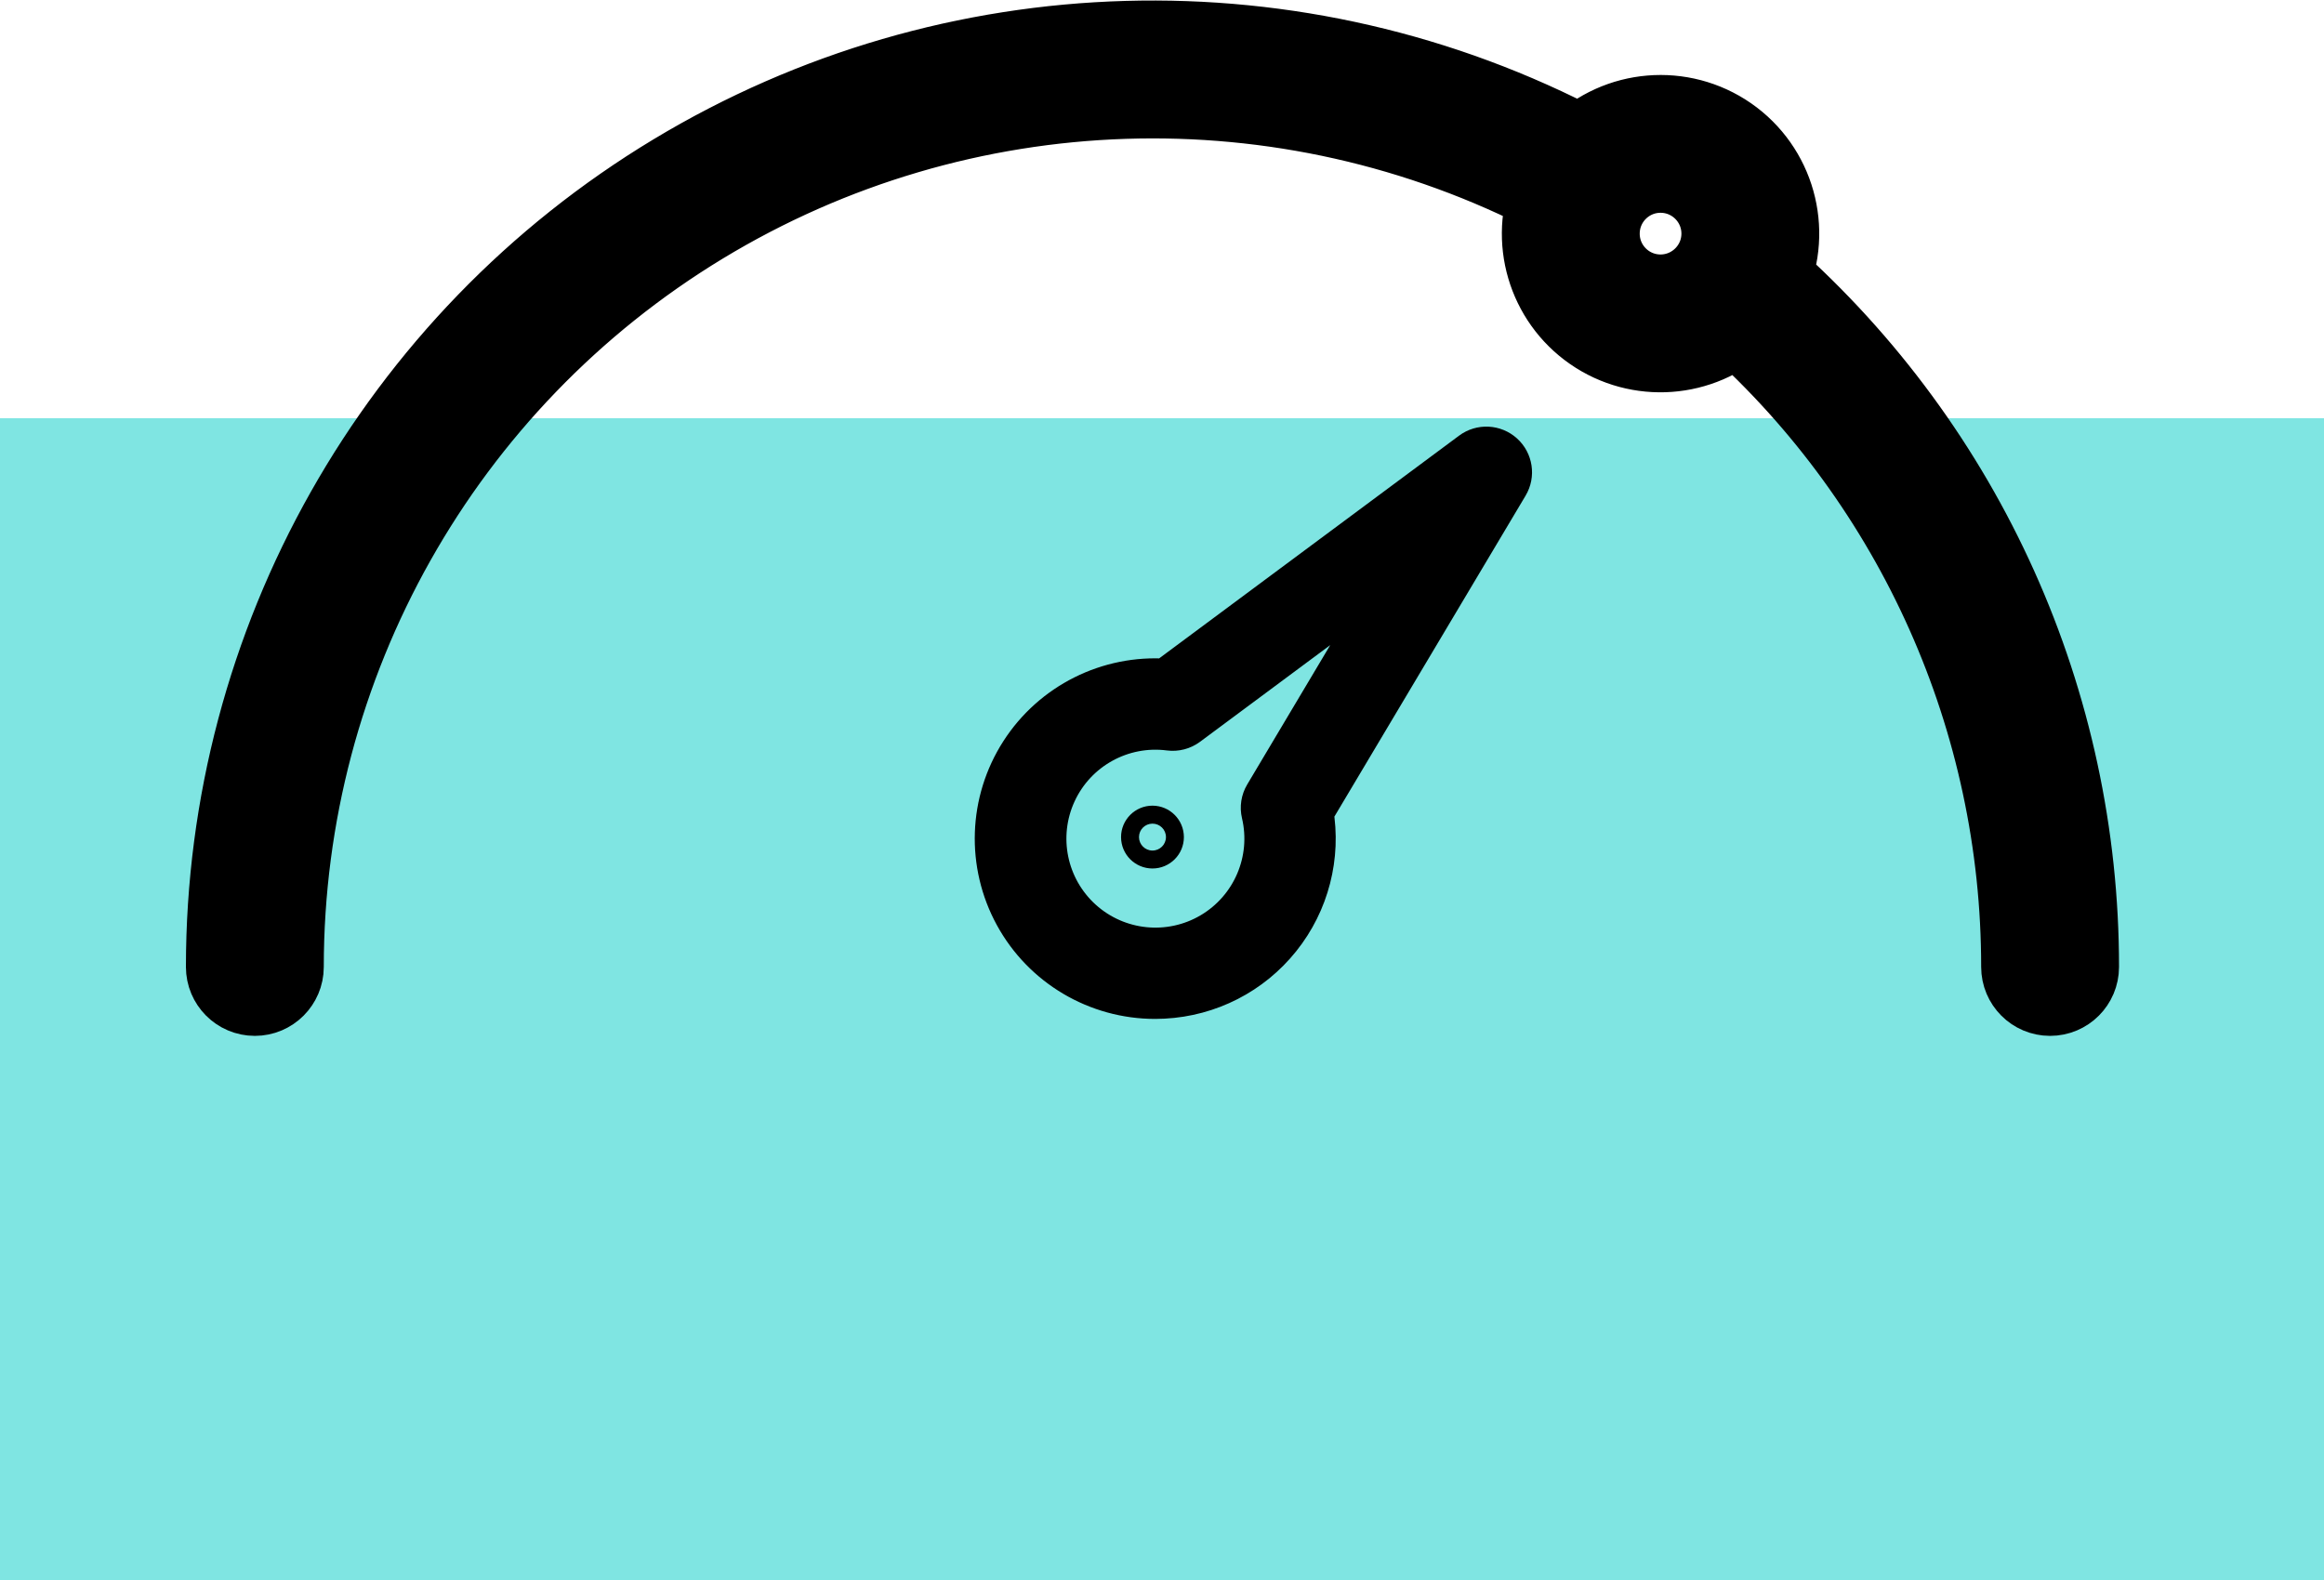
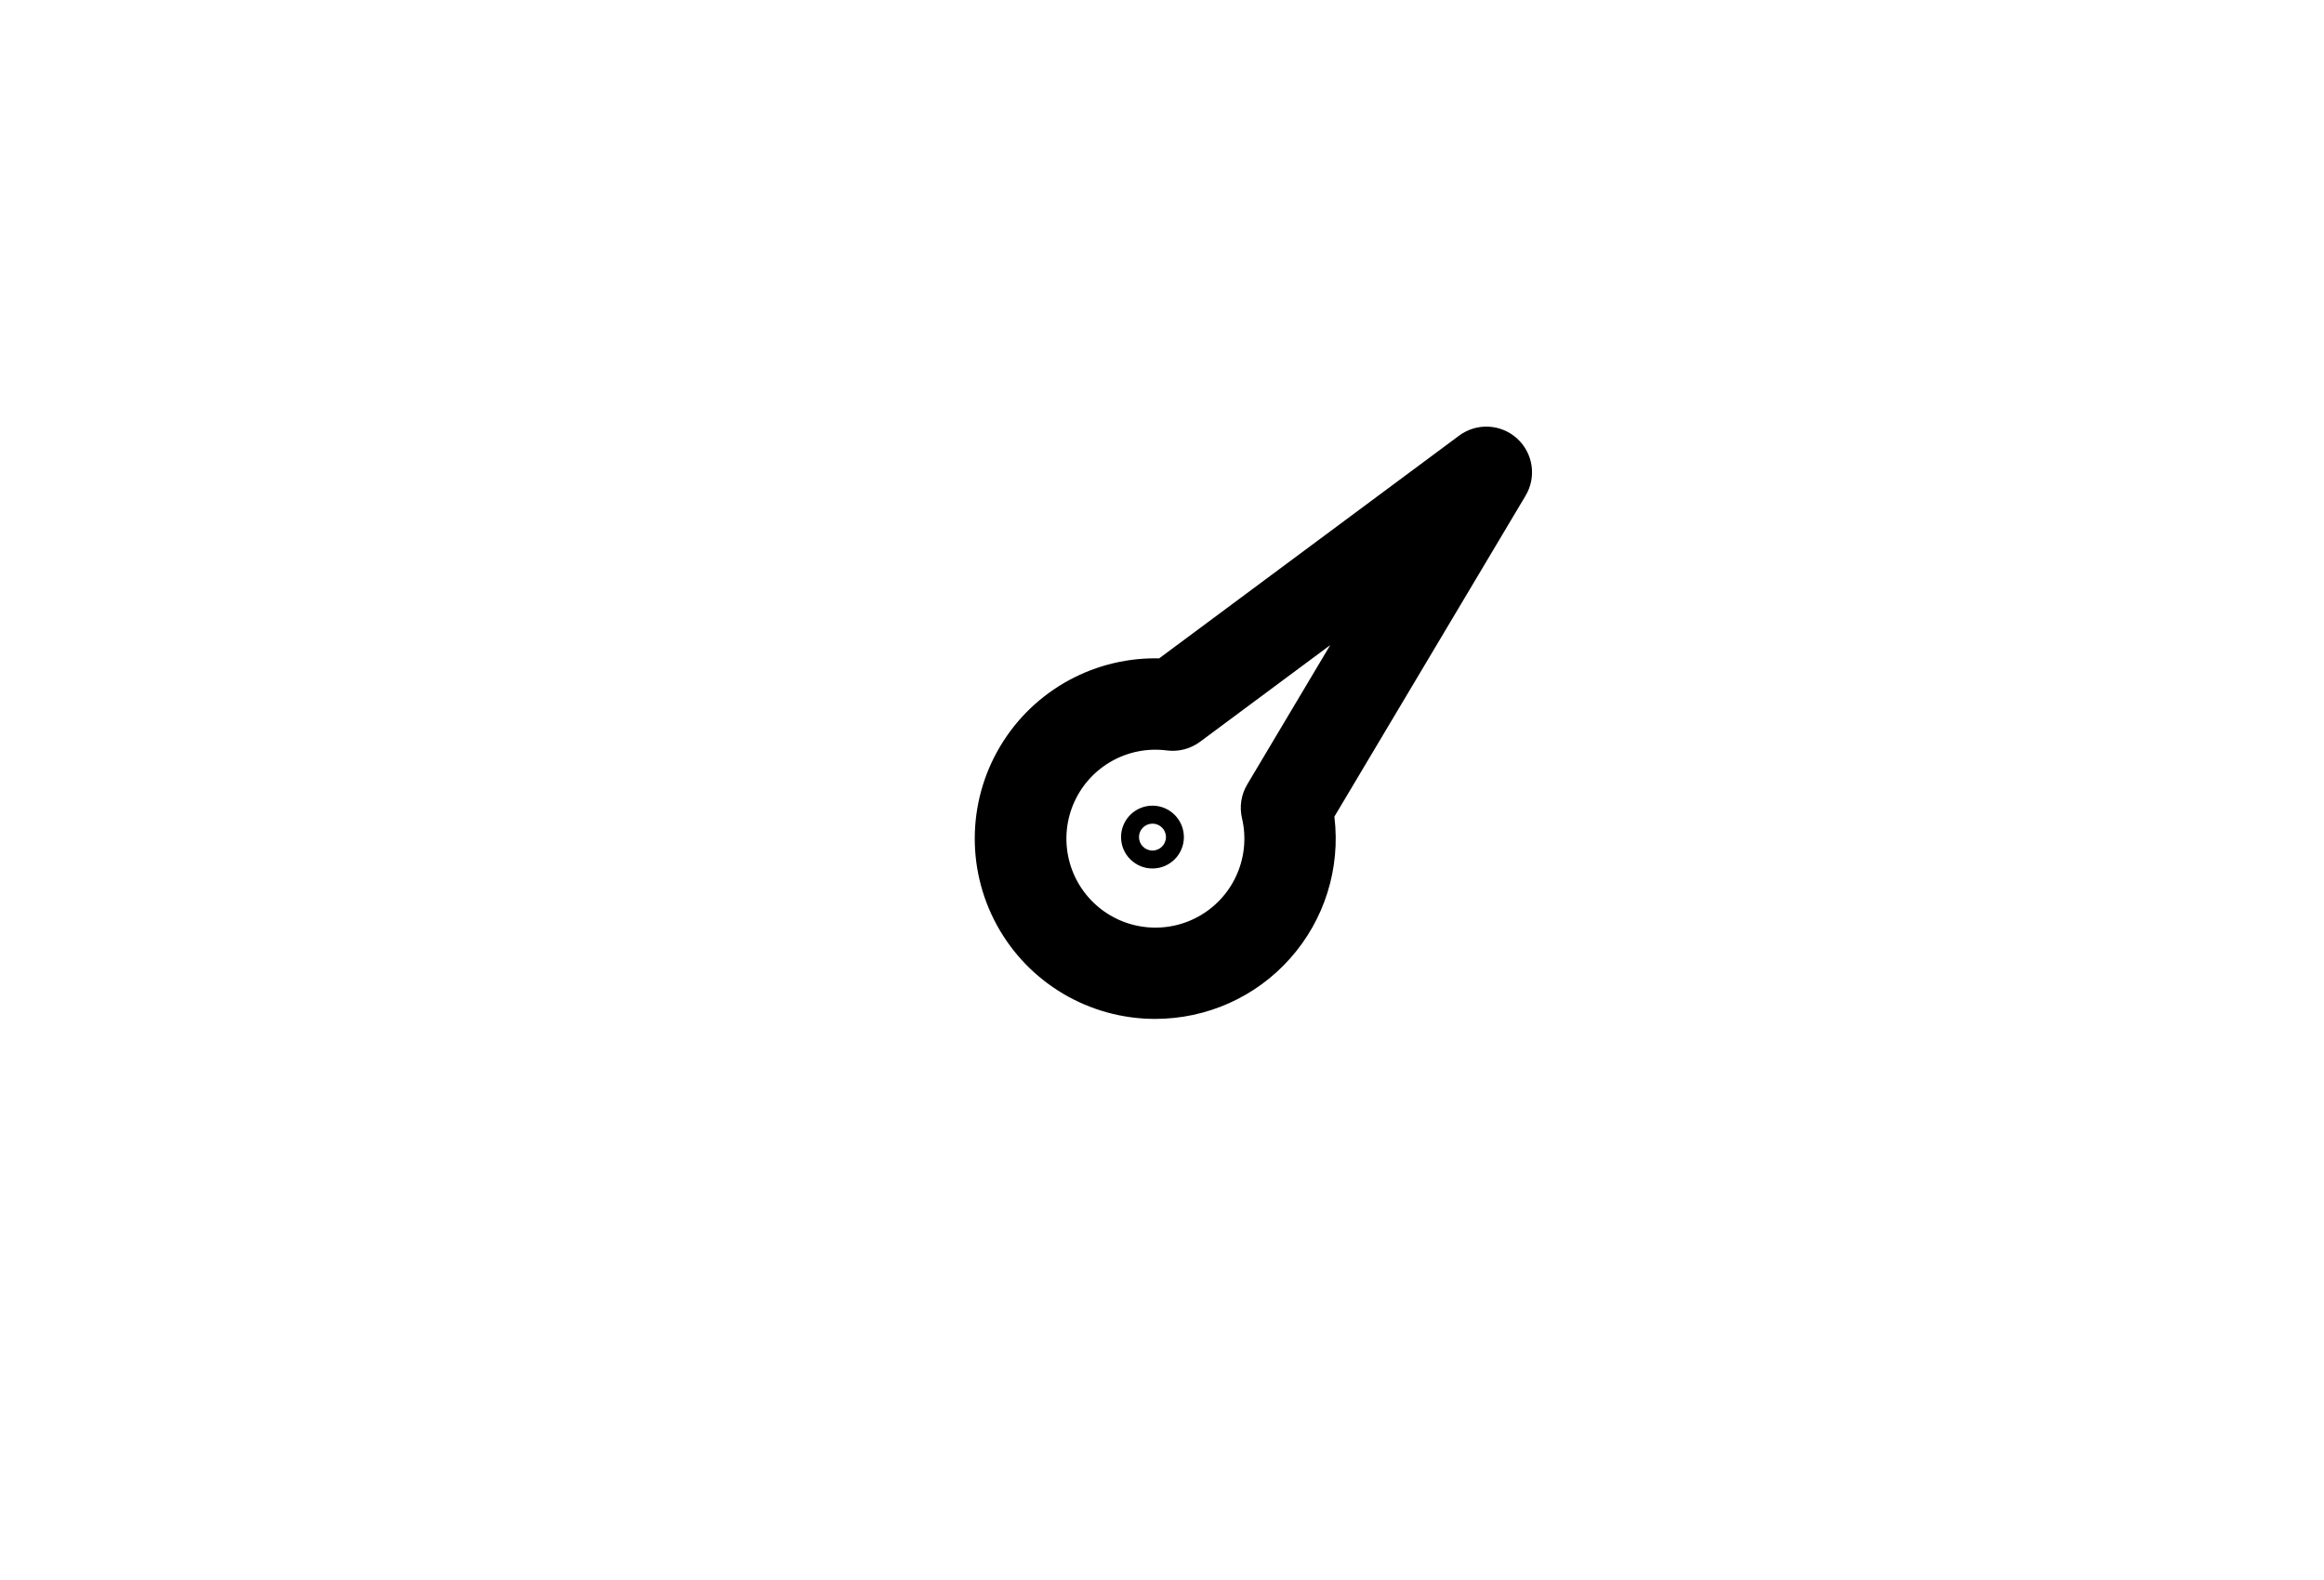
<svg xmlns="http://www.w3.org/2000/svg" width="50px" height="34px" viewBox="0 0 50 34" version="1.1">
  <title>Artboard Copy 73</title>
  <g id="Artboard-Copy-73" stroke="none" stroke-width="1" fill="none" fill-rule="evenodd">
-     <rect id="Rectangle_543-Copy-18" fill="#00CDC6" fill-rule="nonzero" opacity="0.5" x="0" y="9" width="50" height="25" />
    <g id="noun_scores_2913636-copy-3" transform="translate(5, 1)" fill="#000000" fill-rule="nonzero">
-       <path d="M32.933,5.004 C33.402,3.946 33.054,2.704 32.104,2.044 C31.153,1.385 29.868,1.492 29.041,2.301 C22.905,-0.938 15.52,-0.729 9.577,2.854 C3.634,6.436 0,12.869 0,19.808 C0,20.074 0.216,20.291 0.483,20.291 C0.749,20.291 0.966,20.074 0.966,19.808 C0.968,13.227 4.405,7.124 10.031,3.71 C15.658,0.297 22.658,0.067 28.496,3.106 C28.061,4.154 28.416,5.364 29.349,6.012 C30.282,6.659 31.54,6.568 32.37,5.794 C36.352,9.364 38.626,14.46 38.624,19.808 C38.624,20.074 38.84,20.291 39.107,20.291 C39.374,20.291 39.59,20.074 39.59,19.808 C39.592,14.148 37.169,8.758 32.933,5.004 L32.933,5.004 Z M30.726,5.476 C29.926,5.476 29.278,4.828 29.278,4.028 C29.278,3.228 29.926,2.579 30.726,2.579 C31.526,2.579 32.175,3.228 32.175,4.028 C32.174,4.827 31.526,5.475 30.726,5.476 Z" id="Shape" stroke="#000000" stroke-width="2" />
      <path d="M26.69,8.776 L20.094,13.675 C18.86,13.587 17.676,14.179 17.008,15.219 C16.339,16.26 16.293,17.582 16.886,18.668 C17.479,19.753 18.618,20.427 19.855,20.426 C19.913,20.426 19.972,20.424 20.03,20.421 C20.996,20.372 21.895,19.912 22.498,19.156 C23.102,18.401 23.353,17.423 23.188,16.47 L27.393,9.41 C27.511,9.213 27.473,8.959 27.302,8.805 C27.131,8.651 26.875,8.638 26.69,8.776 L26.69,8.776 Z M22.263,16.137 C22.199,16.244 22.179,16.372 22.208,16.494 C22.45,17.523 21.995,18.589 21.086,19.126 C20.177,19.663 19.023,19.547 18.239,18.839 C17.456,18.131 17.223,16.996 17.665,16.036 C18.107,15.077 19.122,14.517 20.169,14.653 C20.293,14.669 20.419,14.636 20.519,14.562 L25.328,10.99 L22.263,16.137 Z" id="Shape" stroke="#000000" />
      <path d="M19.795,16.337 C19.422,16.337 19.119,16.64 19.119,17.013 C19.119,17.387 19.422,17.689 19.795,17.689 C20.168,17.689 20.471,17.387 20.471,17.013 C20.47,16.64 20.168,16.338 19.795,16.337 Z M19.795,17.303 C19.635,17.303 19.505,17.173 19.505,17.013 C19.505,16.853 19.635,16.724 19.795,16.724 C19.955,16.724 20.085,16.853 20.085,17.013 C20.085,17.173 19.955,17.303 19.795,17.303 Z" id="Shape" />
    </g>
  </g>
</svg>